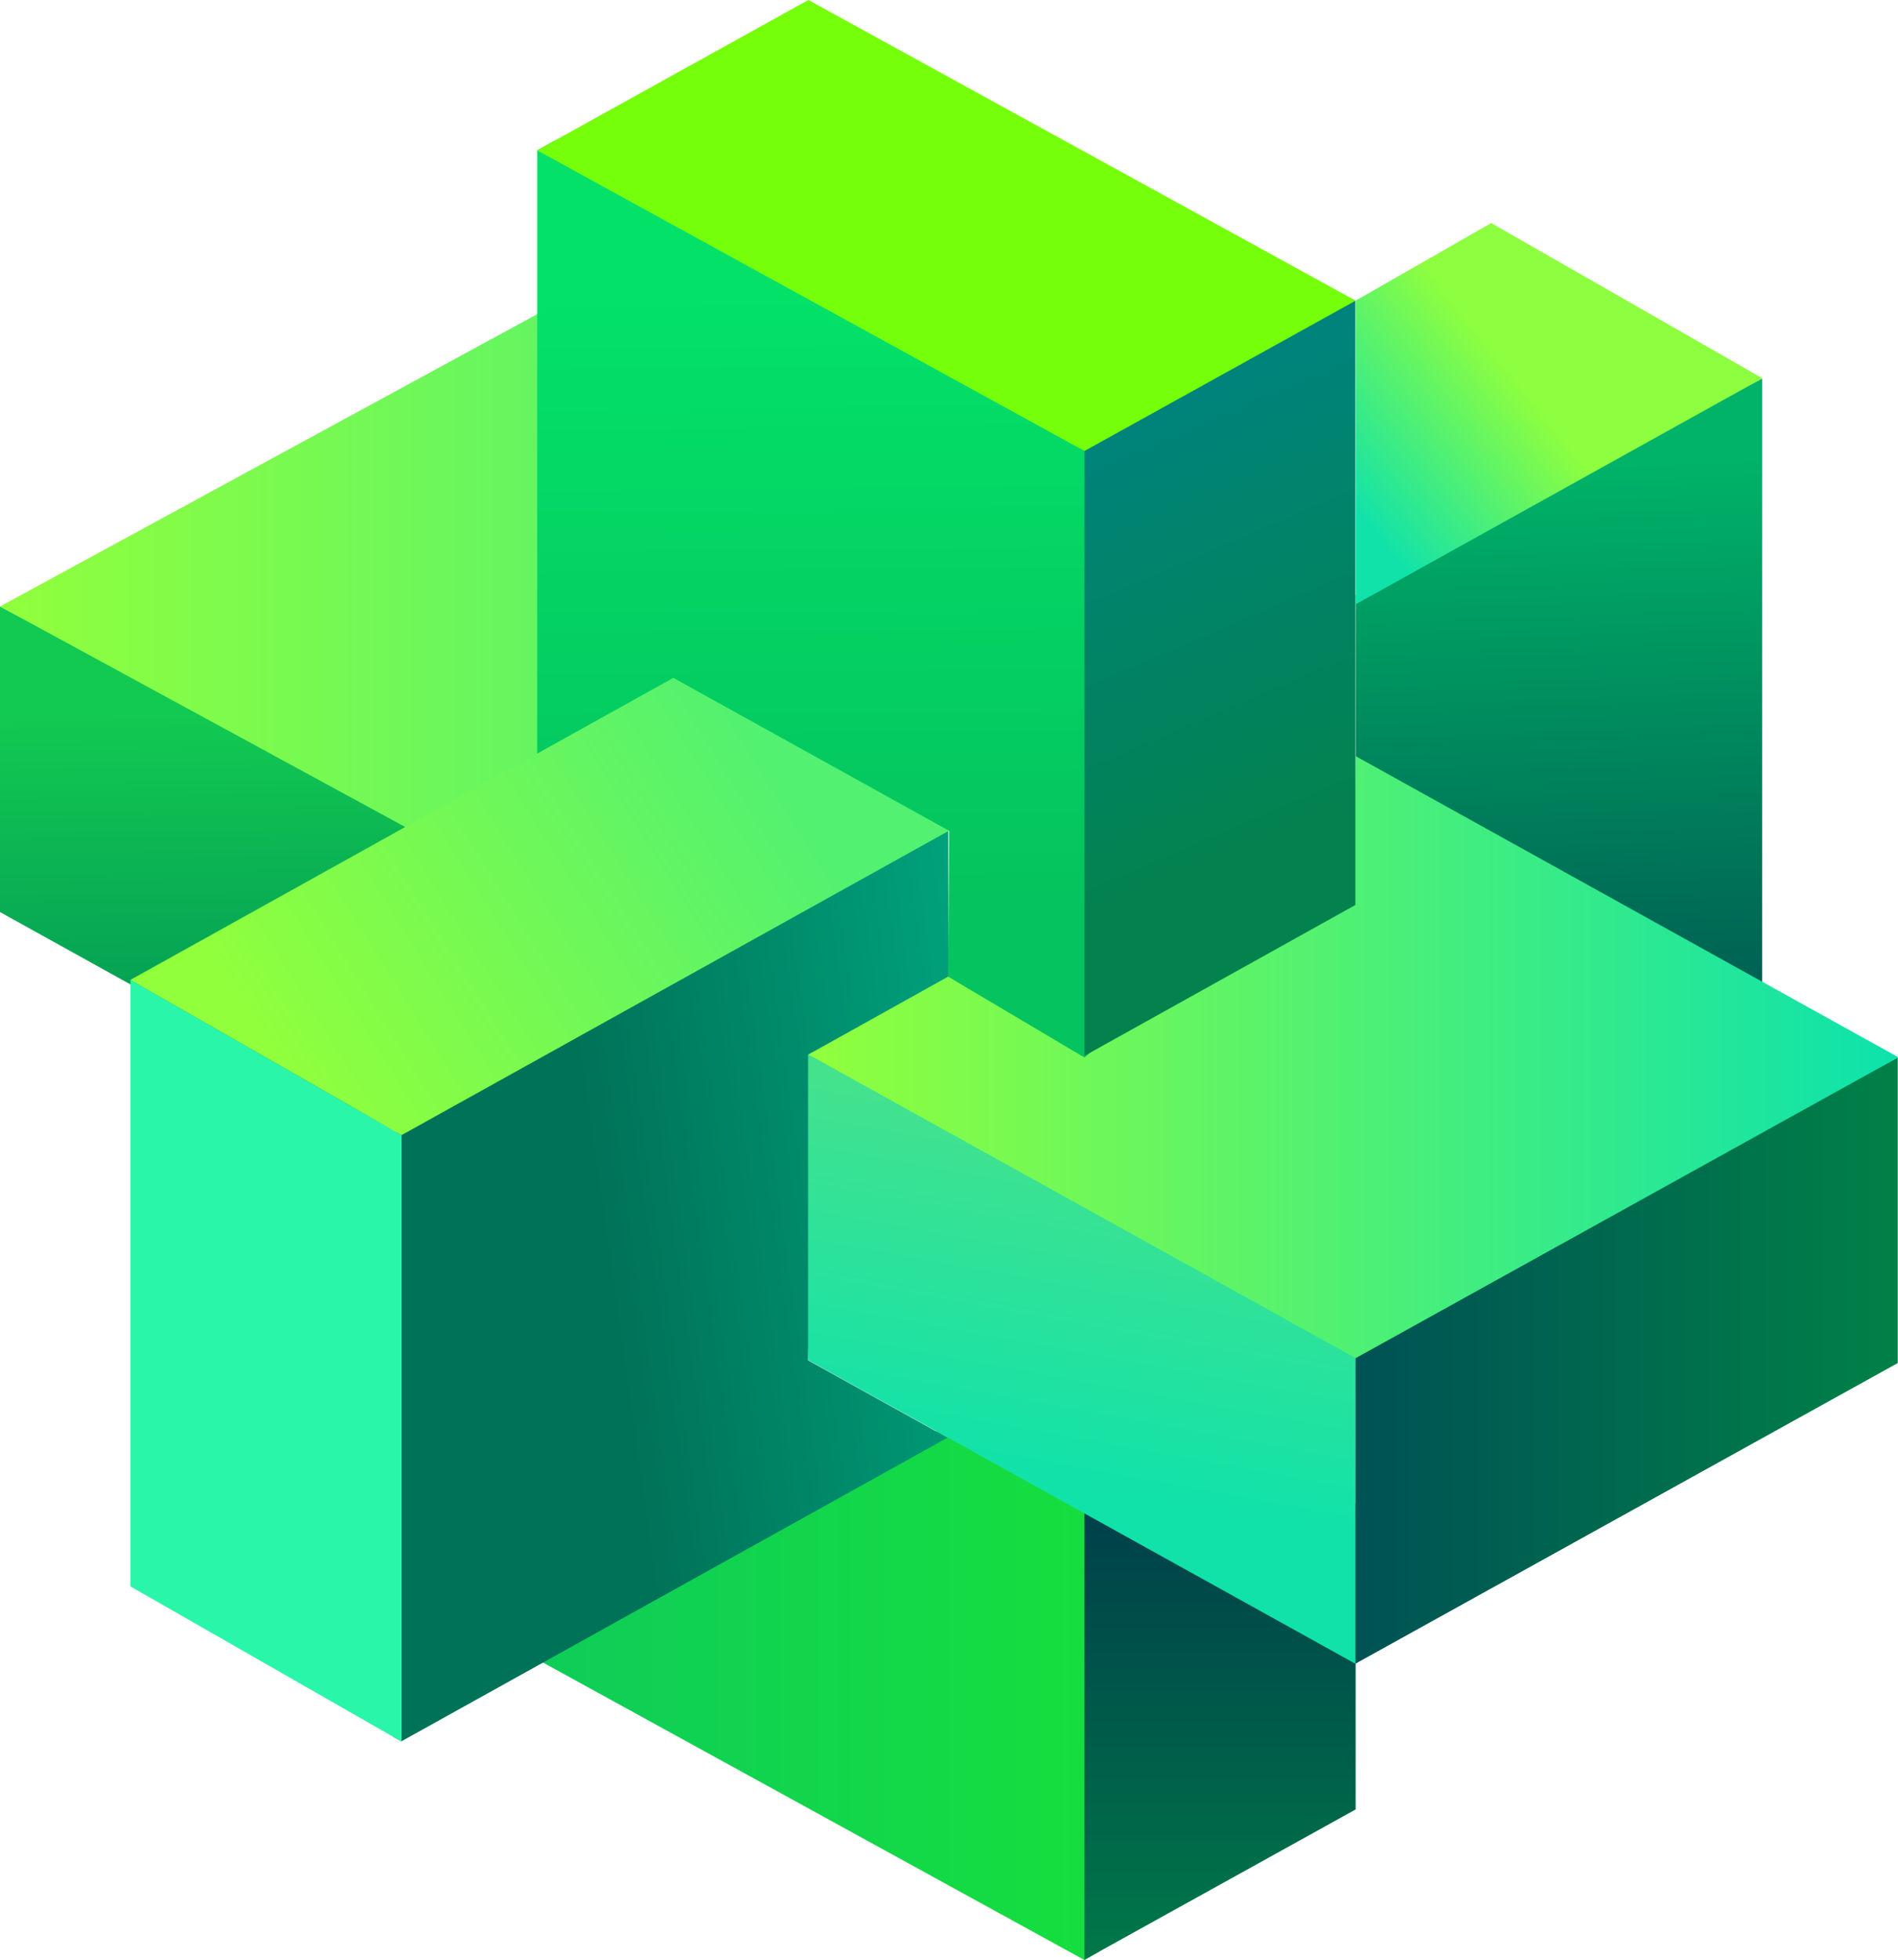
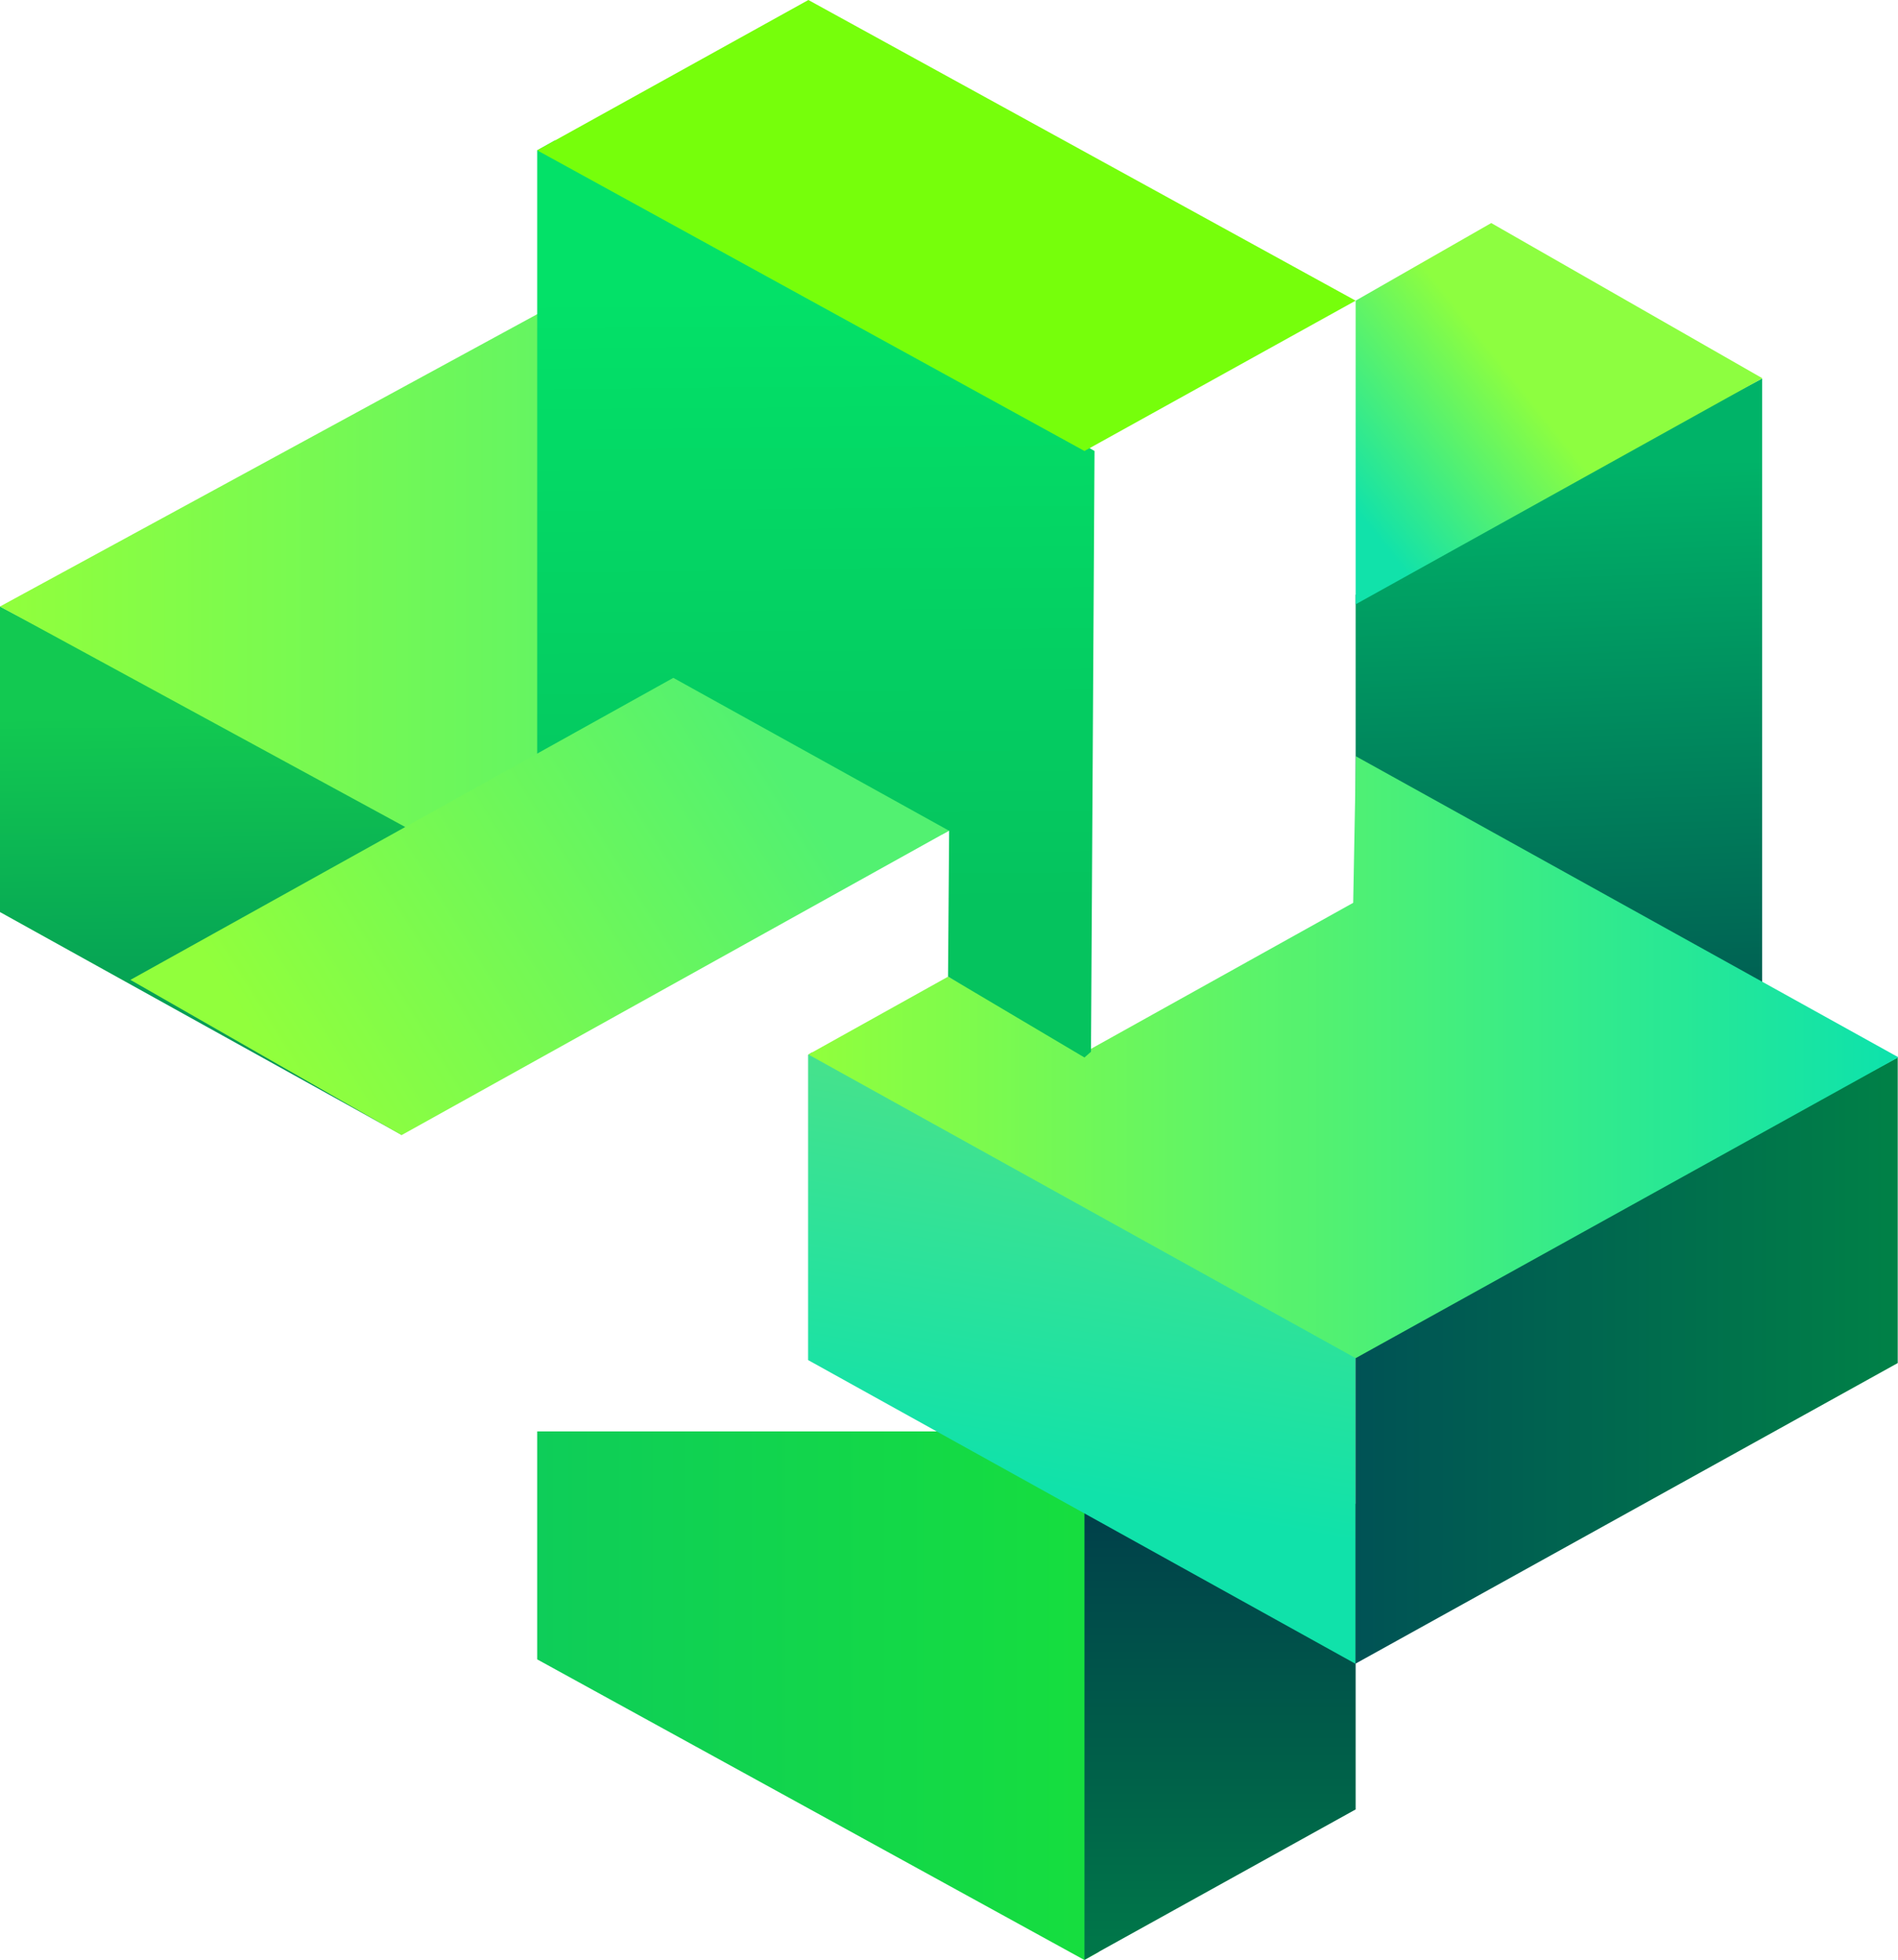
<svg xmlns="http://www.w3.org/2000/svg" id="_图层_1" data-name="图层 1" viewBox="0 0 69.71 71.96">
  <defs>
    <style>
      .cls-1 {
        fill: none;
      }

      .cls-2 {
        fill: url(#_未命名的渐变_11);
      }

      .cls-2, .cls-3, .cls-4, .cls-5, .cls-6, .cls-7, .cls-8, .cls-9, .cls-10, .cls-11, .cls-12, .cls-13, .cls-14, .cls-15, .cls-16 {
        fill-rule: evenodd;
      }

      .cls-3 {
        fill: url(#_未命名的渐变_13);
      }

      .cls-4 {
        fill: url(#_未命名的渐变_24);
      }

      .cls-5 {
        fill: url(#_未命名的渐变_22);
      }

      .cls-6 {
        fill: url(#_未命名的渐变_23);
      }

      .cls-7 {
        fill: url(#_未命名的渐变_21);
      }

      .cls-8 {
        fill: url(#_未命名的渐变_20);
      }

      .cls-9 {
        fill: url(#_未命名的渐变_25);
      }

      .cls-10 {
        fill: url(#_未命名的渐变_17);
      }

      .cls-11 {
        fill: url(#_未命名的渐变_14);
      }

      .cls-12 {
        fill: url(#_未命名的渐变_19);
      }

      .cls-13 {
        fill: url(#_未命名的渐变_16);
      }

      .cls-14 {
        fill: url(#_未命名的渐变_8);
      }

      .cls-15 {
        fill: #29f6a8;
      }

      .cls-16 {
        fill: #76ff0b;
      }
    </style>
    <linearGradient id="_未命名的渐变_25" data-name="未命名的渐变 25" x1="56.82" y1="56.94" x2="57.71" y2="32.38" gradientTransform="translate(0 74.08) scale(1 -1)" gradientUnits="userSpaceOnUse">
      <stop offset="0" stop-color="#00b368" />
      <stop offset="1" stop-color="#004a4d" />
    </linearGradient>
    <linearGradient id="_未命名的渐变_24" data-name="未命名的渐变 24" x1="19.73" y1="11.82" x2="40.36" y2="11.82" gradientTransform="translate(0 74.08) scale(1 -1)" gradientUnits="userSpaceOnUse">
      <stop offset="0" stop-color="#0ecd59" />
      <stop offset="1" stop-color="#16de3e" />
    </linearGradient>
    <linearGradient id="_未命名的渐变_23" data-name="未命名的渐变 23" x1="44.81" y1="20.27" x2="44.81" y2="2.83" gradientTransform="translate(0 74.08) scale(1 -1)" gradientUnits="userSpaceOnUse">
      <stop offset="0" stop-color="#003a4a" />
      <stop offset="1" stop-color="#007649" />
    </linearGradient>
    <linearGradient id="_未命名的渐变_22" data-name="未命名的渐变 22" x1="40.64" y1="29.28" x2="22.25" y2="26.67" gradientTransform="translate(0 74.08) scale(1 -1)" gradientUnits="userSpaceOnUse">
      <stop offset="0" stop-color="#00ae85" />
      <stop offset=".99" stop-color="#007258" />
    </linearGradient>
    <linearGradient id="_未命名的渐变_21" data-name="未命名的渐变 21" x1="7.48" y1="47.81" x2="7.7" y2="33.81" gradientTransform="translate(0 74.08) scale(1 -1)" gradientUnits="userSpaceOnUse">
      <stop offset="0" stop-color="#12c951" />
      <stop offset="1" stop-color="#009256" />
    </linearGradient>
    <linearGradient id="_未命名的渐变_20" data-name="未命名的渐变 20" x1="49.79" y1="24.11" x2="69.7" y2="24.11" gradientTransform="translate(0 74.08) scale(1 -1)" gradientUnits="userSpaceOnUse">
      <stop offset="0" stop-color="#005255" />
      <stop offset="1" stop-color="#008147" />
    </linearGradient>
    <linearGradient id="_未命名的渐变_19" data-name="未命名的渐变 19" x1="41.29" y1="32.69" x2="38.87" y2="19.43" gradientTransform="translate(0 74.08) scale(1 -1)" gradientUnits="userSpaceOnUse">
      <stop offset="0" stop-color="#44e28d" />
      <stop offset="1" stop-color="#10e2aa" />
    </linearGradient>
    <linearGradient id="_未命名的渐变_17" data-name="未命名的渐变 17" x1="0" y1="51.81" x2="20.11" y2="51.81" gradientTransform="translate(0 74.08) scale(1 -1)" gradientUnits="userSpaceOnUse">
      <stop offset="0" stop-color="#91ff3c" />
      <stop offset="1" stop-color="#64f562" />
    </linearGradient>
    <linearGradient id="_未命名的渐变_16" data-name="未命名的渐变 16" x1="29.69" y1="35.25" x2="69.71" y2="35.25" gradientTransform="translate(0 74.08) scale(1 -1)" gradientUnits="userSpaceOnUse">
      <stop offset="0" stop-color="#91ff3c" />
      <stop offset="1" stop-color="#0de2ac" />
    </linearGradient>
    <linearGradient id="_未命名的渐变_14" data-name="未命名的渐变 14" x1="29.85" y1="63.24" x2="30.07" y2="40.85" gradientTransform="translate(0 74.08) scale(1 -1)" gradientUnits="userSpaceOnUse">
      <stop offset="0" stop-color="#03e168" />
      <stop offset="1" stop-color="#05c35e" />
    </linearGradient>
    <linearGradient id="_未命名的渐变_11" data-name="未命名的渐变 11" x1="40.78" y1="58.55" x2="47.53" y2="42.83" gradientTransform="translate(0 74.08) scale(1 -1)" gradientUnits="userSpaceOnUse">
      <stop offset="0" stop-color="#00837b" />
      <stop offset="1" stop-color="#03824d" />
    </linearGradient>
    <linearGradient id="_未命名的渐变_8" data-name="未命名的渐变 8" x1="10.11" y1="34.77" x2="28.51" y2="46.25" gradientTransform="translate(0 74.08) scale(1 -1)" gradientUnits="userSpaceOnUse">
      <stop offset="0" stop-color="#91ff3c" />
      <stop offset="1" stop-color="#52f171" />
    </linearGradient>
    <linearGradient id="_未命名的渐变_13" data-name="未命名的渐变 13" x1="49.65" y1="55.5" x2="58.9" y2="62.92" gradientTransform="translate(0 74.08) scale(1 -1)" gradientUnits="userSpaceOnUse">
      <stop offset="0" stop-color="#11e2aa" />
      <stop offset=".64" stop-color="#8dfe40" />
    </linearGradient>
  </defs>
  <path class="cls-9" d="m49.79,44.47v-22.63l14.93-7.94v22.27l-14.93,8.31Z" />
  <path class="cls-4" d="m40.2,52.55l.16,19.12-.53.3-20.1-11.04v-8.37s20.47,0,20.47,0Z" />
  <path class="cls-6" d="m49.79,55.22v11.22l-9.96,5.52v-16.74h9.96Z" />
-   <path class="cls-5" d="m30.05,38.73h0l-.37,11.22,5.12,2.84-20.06,11.15-.3-.17-.08-22.1,20.47-11.54v5.75l-4.79,2.83h0Z" />
  <path class="cls-7" d="m14.75,41.67L0,33.49v-11.22l15.14,8.03-.39,11.37h0Z" />
  <path class="cls-8" d="m69.7,38.83l-19.92,10.68v11.58l19.92-11.04v-11.22Z" />
-   <path class="cls-15" d="m4.79,35.98l9.96,5.7v22.27l-9.96-5.7v-22.27Z" />
  <path class="cls-12" d="m29.68,49.95v-11.22l.14-.09,19.96,10.87v11.58l-20.1-11.15h0Z" />
  <path class="cls-10" d="m20.11,33.21L0,22.27l20.11-10.94v21.88Z" />
  <path class="cls-13" d="m69.71,38.83l-19.92,11.04-20.1-11.15,5.17-2.88-.04.02,5.02,2.78,9.86-5.49.1-5.38,19.92,11.05Z" />
  <path class="cls-11" d="m34.85,30.5h0l-.24.13-9.87-5.38-5.01,2.92V5.52l.66-.37,19.81,11.41-.13,22.06-.24.21-5.01-2.97.04-5.36h0Z" />
-   <path class="cls-1" d="m27.45,13.47h40.47v34.02H27.45V13.47Z" />
-   <path class="cls-2" d="m39.83,38.76v-22.2l-.22-.12,10.08-5.45.09.05v22.19l-9.95,5.54Z" />
  <path class="cls-14" d="m34.86,30.5l-20.11,11.18-9.96-5.7,19.94-11.09,10.12,5.61h0Z" />
  <path class="cls-3" d="m49.79,22.2v-11.16l4.98-2.85,9.96,5.7-14.94,8.3Z" />
  <path class="cls-16" d="m19.73,5.52l20.1,11.04,9.96-5.52L29.69,0l-9.96,5.52Z" />
</svg>